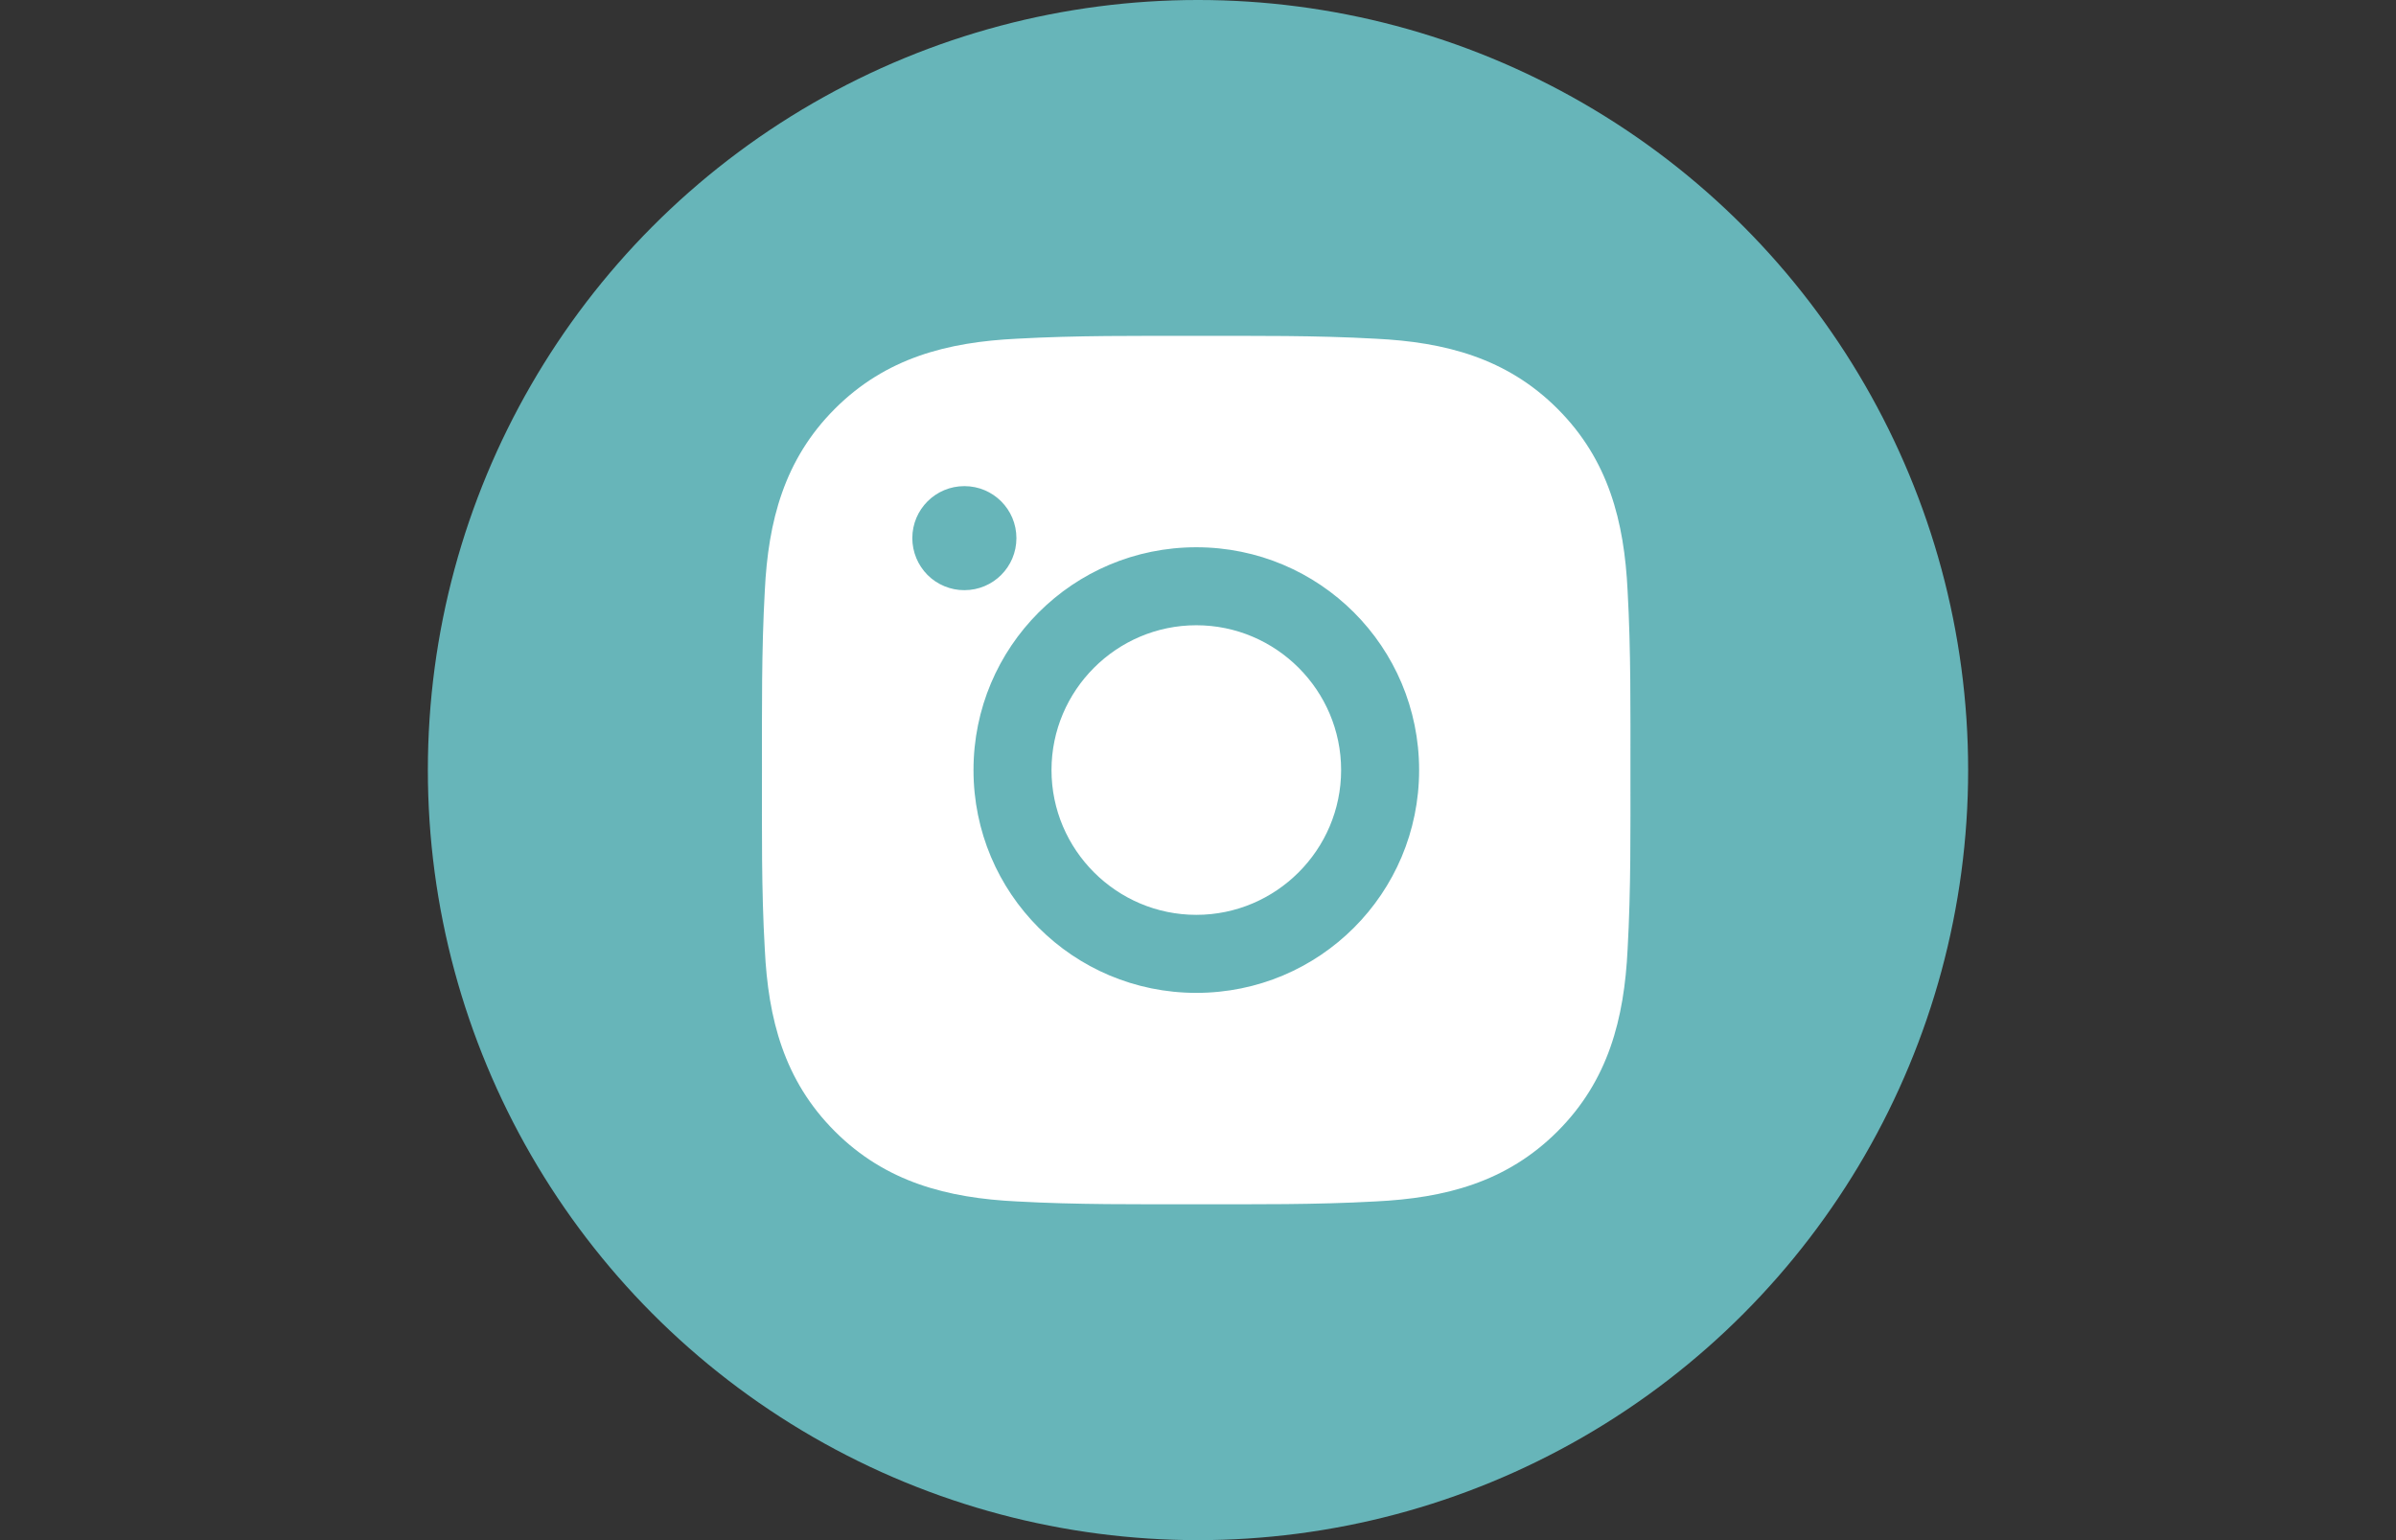
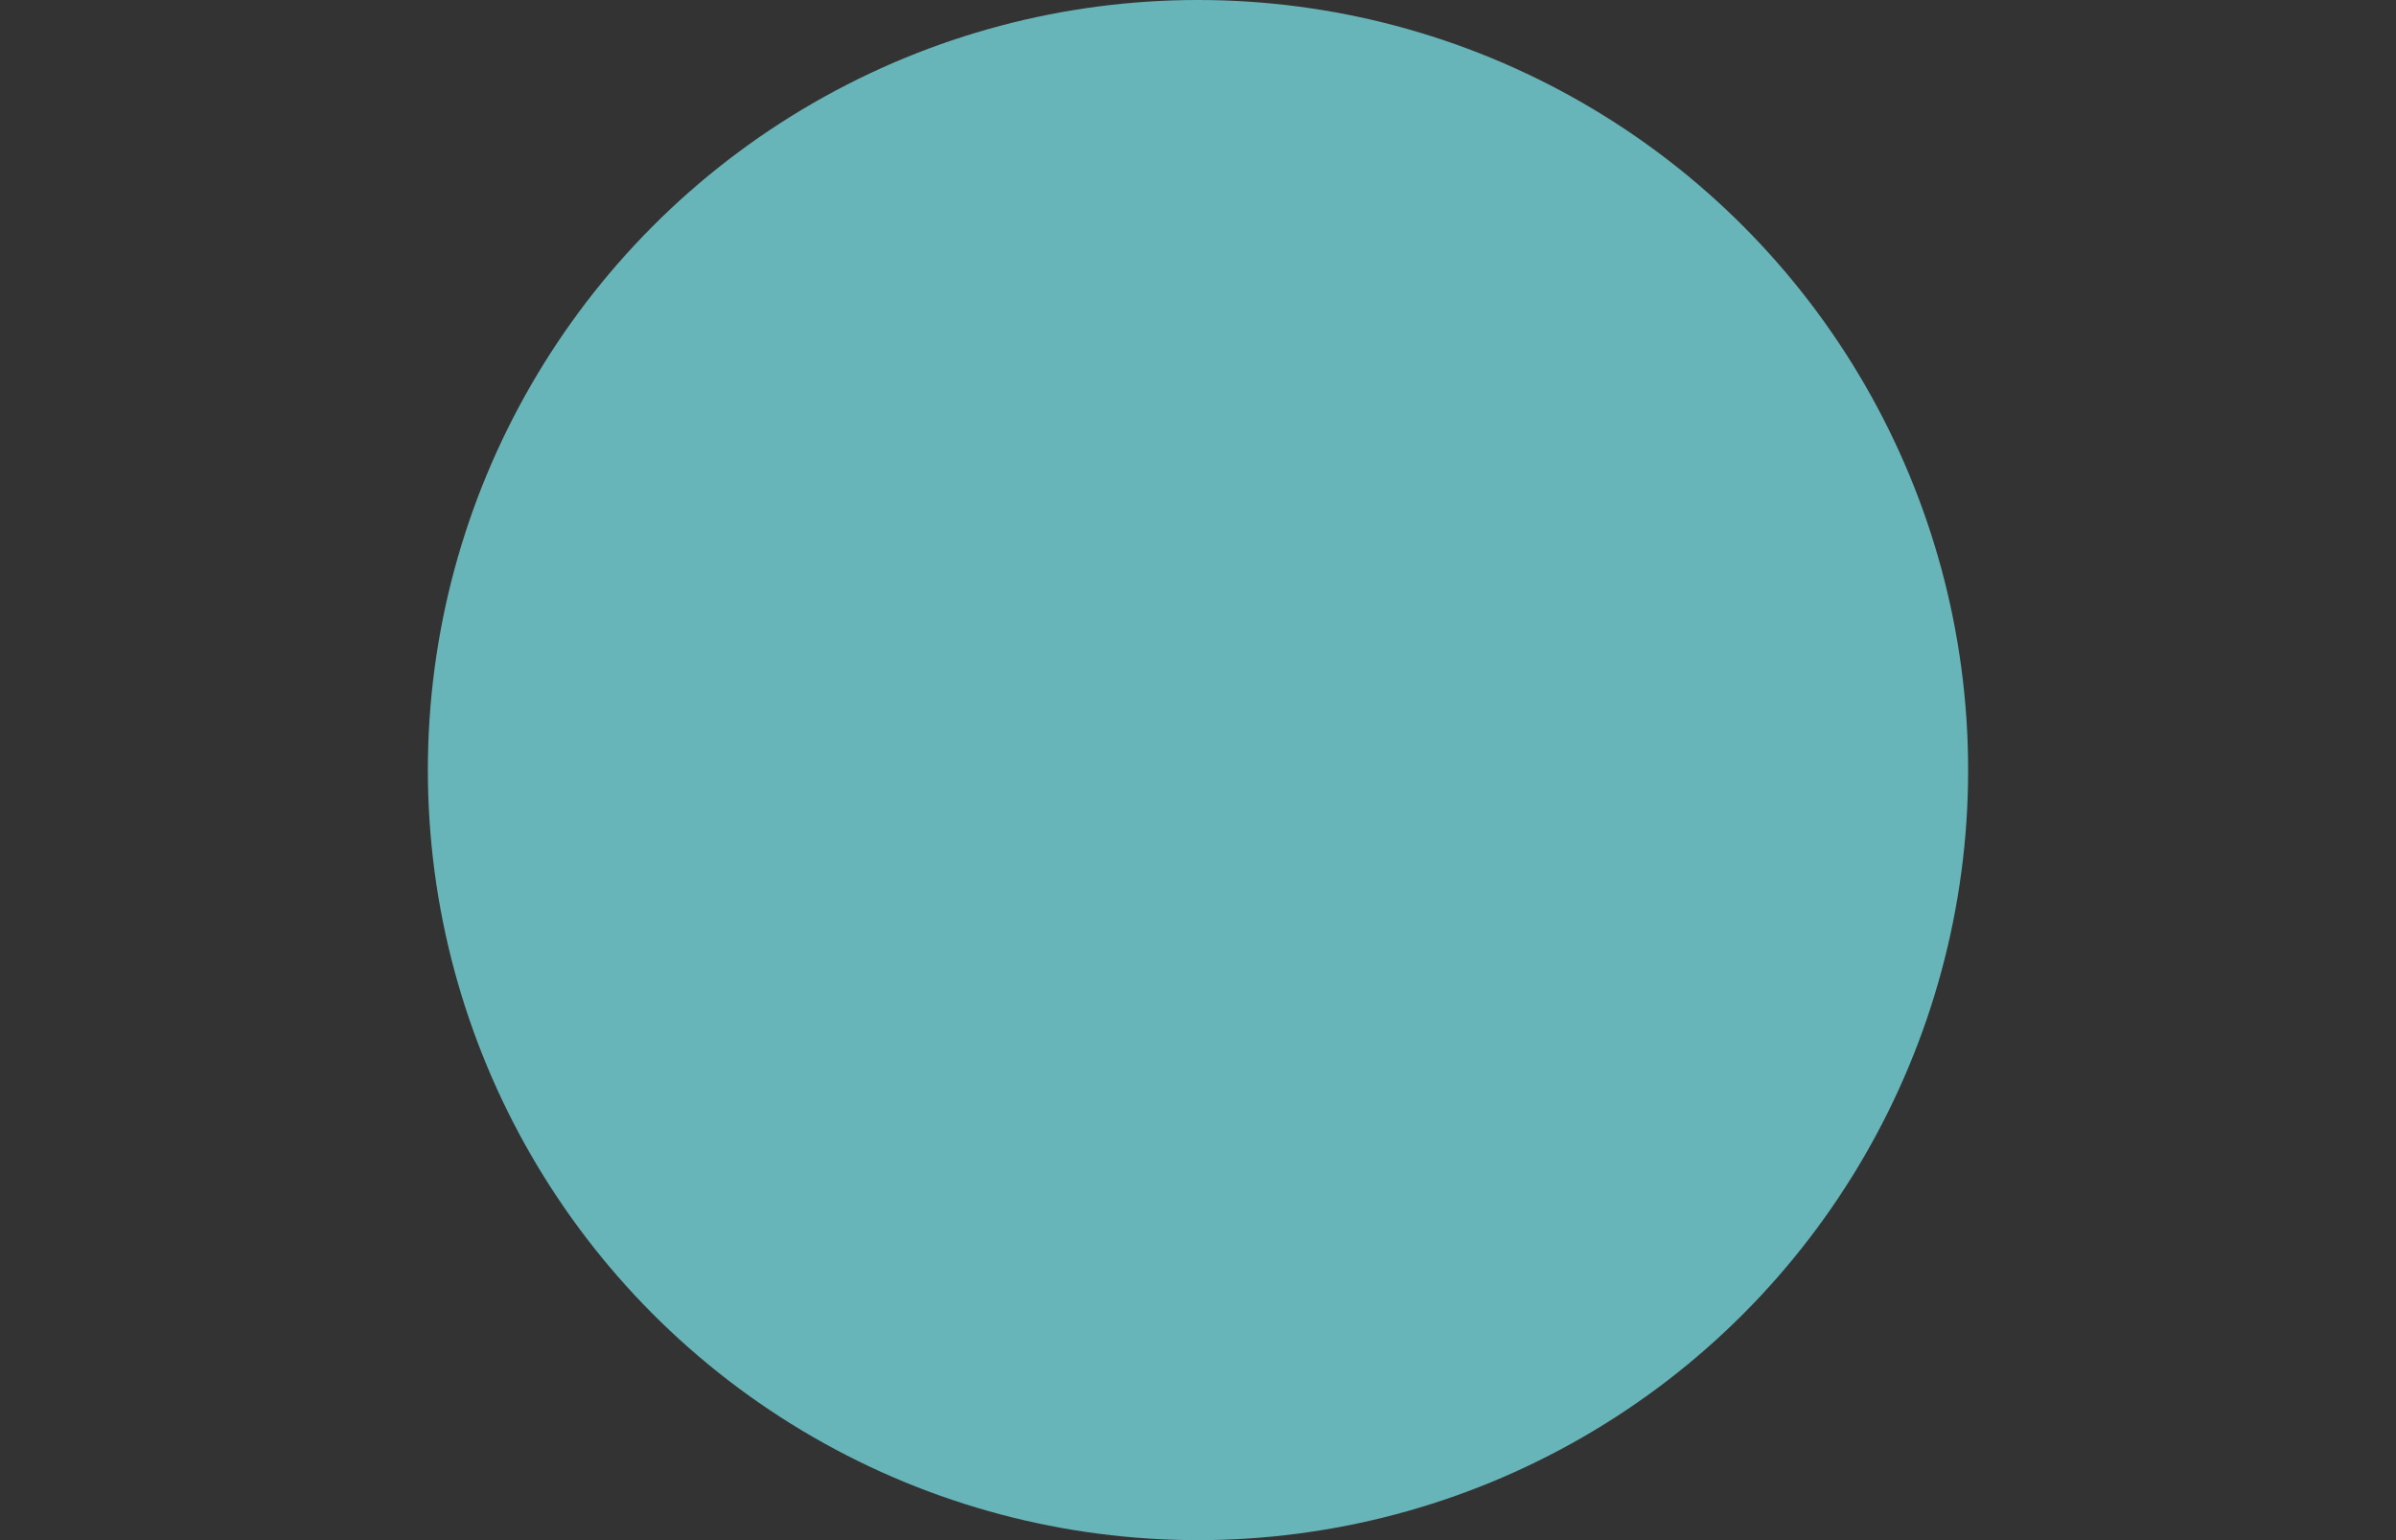
<svg xmlns="http://www.w3.org/2000/svg" width="56" height="36" viewBox="0 0 56 36" fill="none">
  <rect x="0" y="0" width="56" height="36" fill="#333333" stroke="none" />
  <circle cx="28" cy="18" r="18" fill="#67B5B9" />
-   <path d="M27.961 14.615C29.824 14.615 31.345 16.136 31.345 18C31.345 19.864 29.824 21.384 27.961 21.384C26.097 21.384 24.576 19.864 24.576 18C24.576 16.136 26.097 14.615 27.961 14.615ZM17.809 18C17.809 16.598 17.797 15.21 17.875 13.81C17.954 12.185 18.325 10.743 19.513 9.555C20.704 8.364 22.144 7.996 23.769 7.917C25.17 7.839 26.559 7.851 27.958 7.851C29.36 7.851 30.748 7.839 32.148 7.917C33.773 7.996 35.215 8.367 36.403 9.555C37.594 10.746 37.962 12.185 38.041 13.81C38.119 15.212 38.107 16.601 38.107 18C38.107 19.399 38.119 20.79 38.041 22.189C37.962 23.814 37.591 25.257 36.403 26.445C35.212 27.636 33.773 28.004 32.148 28.083C30.746 28.161 29.357 28.149 27.958 28.149C26.556 28.149 25.168 28.161 23.769 28.083C22.144 28.004 20.701 27.633 19.513 26.445C18.322 25.254 17.954 23.814 17.875 22.189C17.794 20.79 17.809 19.401 17.809 18ZM27.961 23.208C30.842 23.208 33.168 20.882 33.168 18C33.168 15.118 30.842 12.792 27.961 12.792C25.079 12.792 22.753 15.118 22.753 18C22.753 20.882 25.079 23.208 27.961 23.208ZM22.54 13.795C23.212 13.795 23.756 13.252 23.756 12.579C23.756 11.906 23.212 11.363 22.54 11.363C21.867 11.363 21.323 11.906 21.323 12.579C21.323 12.739 21.355 12.897 21.416 13.045C21.477 13.192 21.566 13.326 21.679 13.44C21.792 13.553 21.926 13.642 22.074 13.703C22.222 13.764 22.38 13.796 22.54 13.795Z" fill="white" />
</svg>